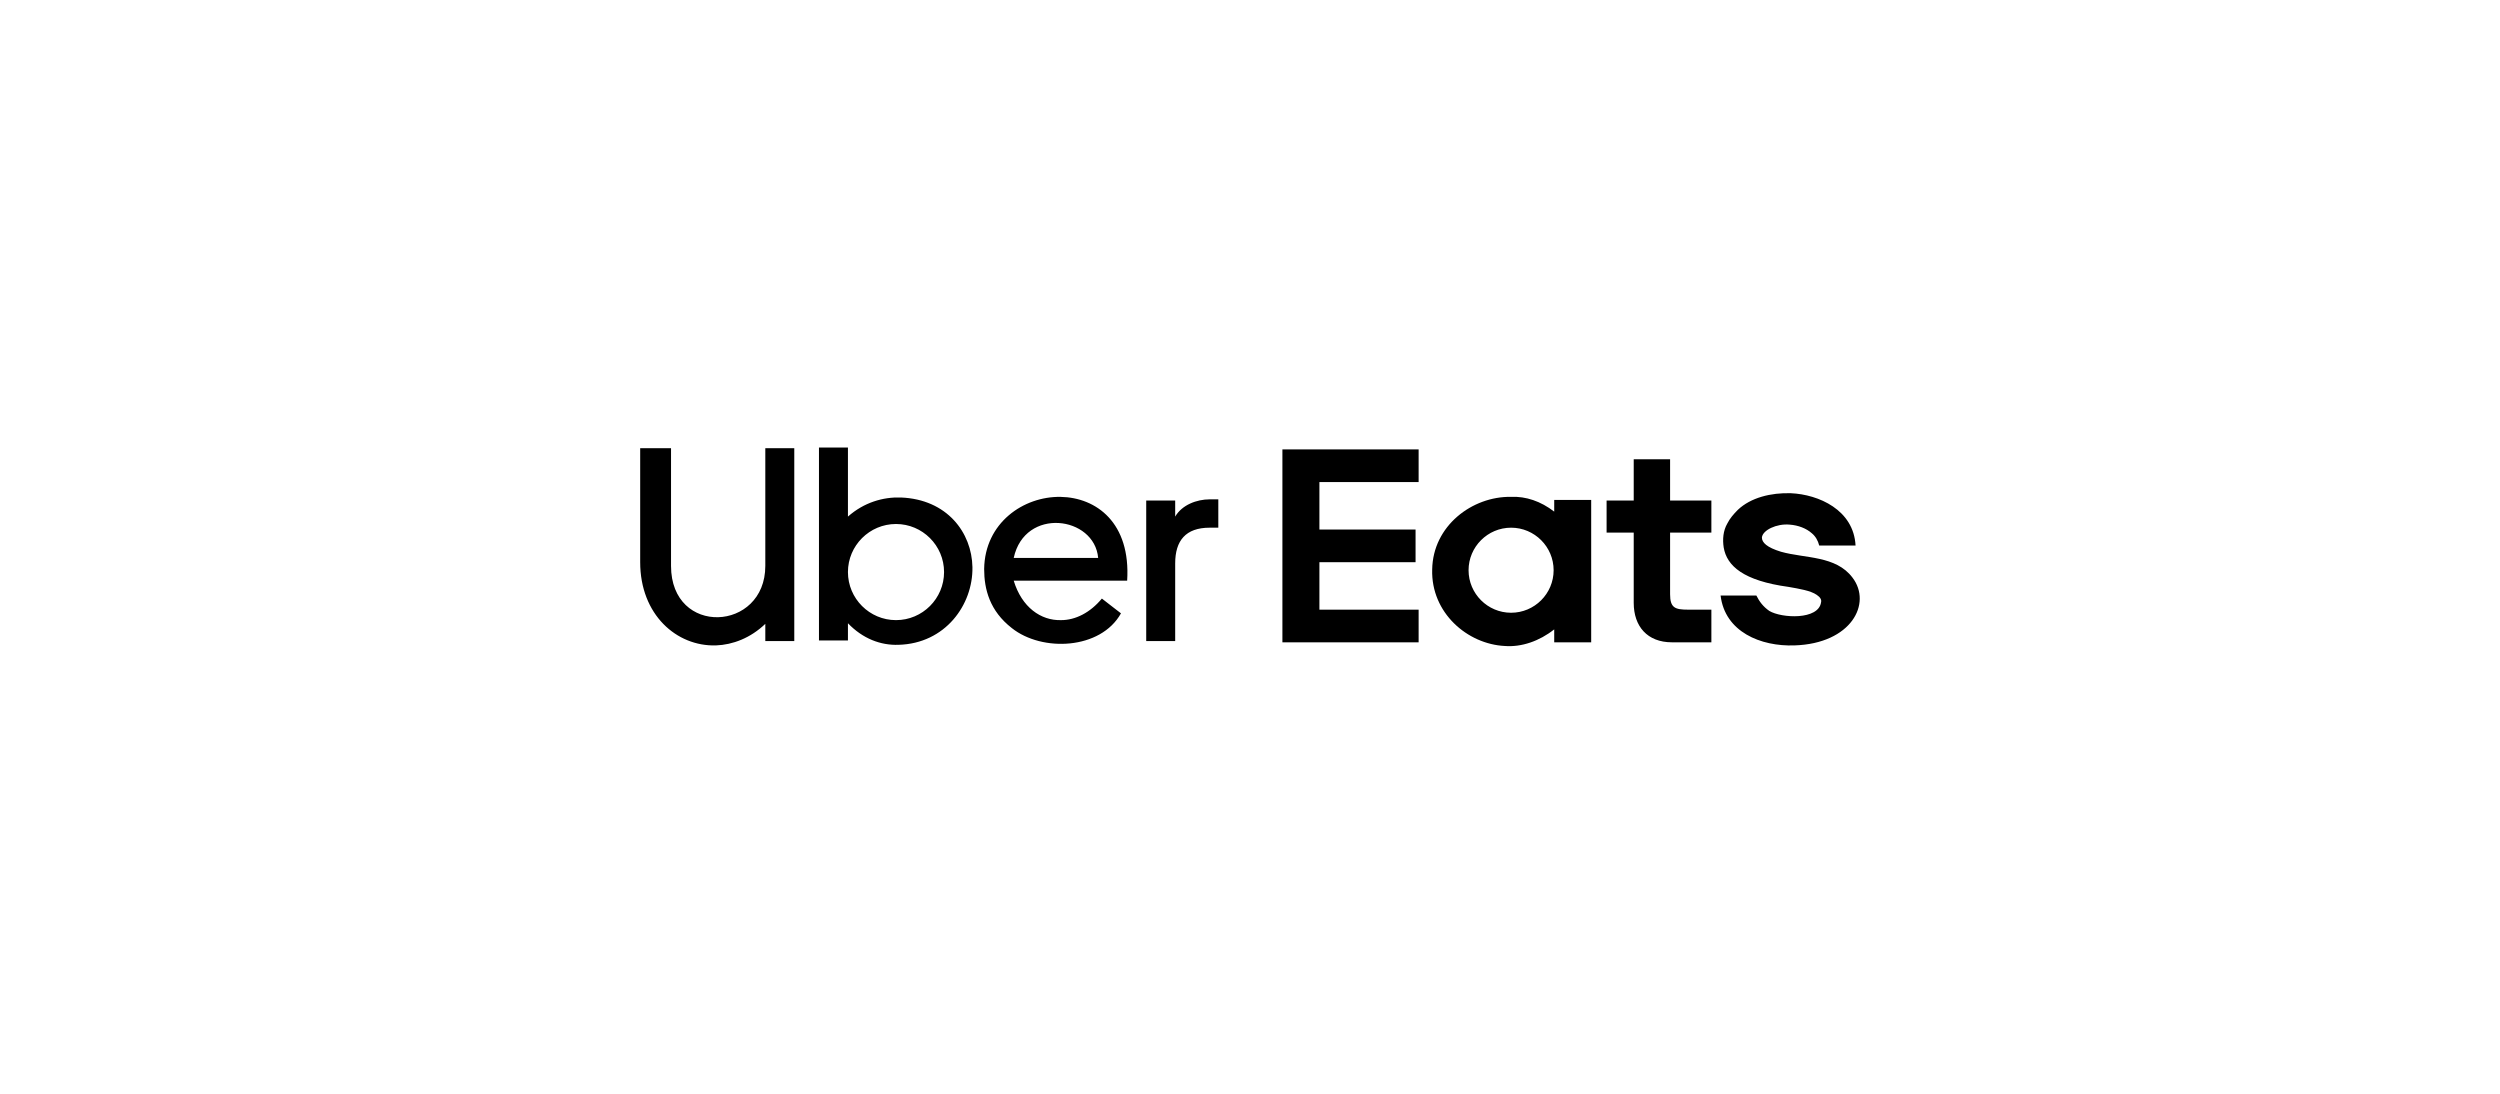
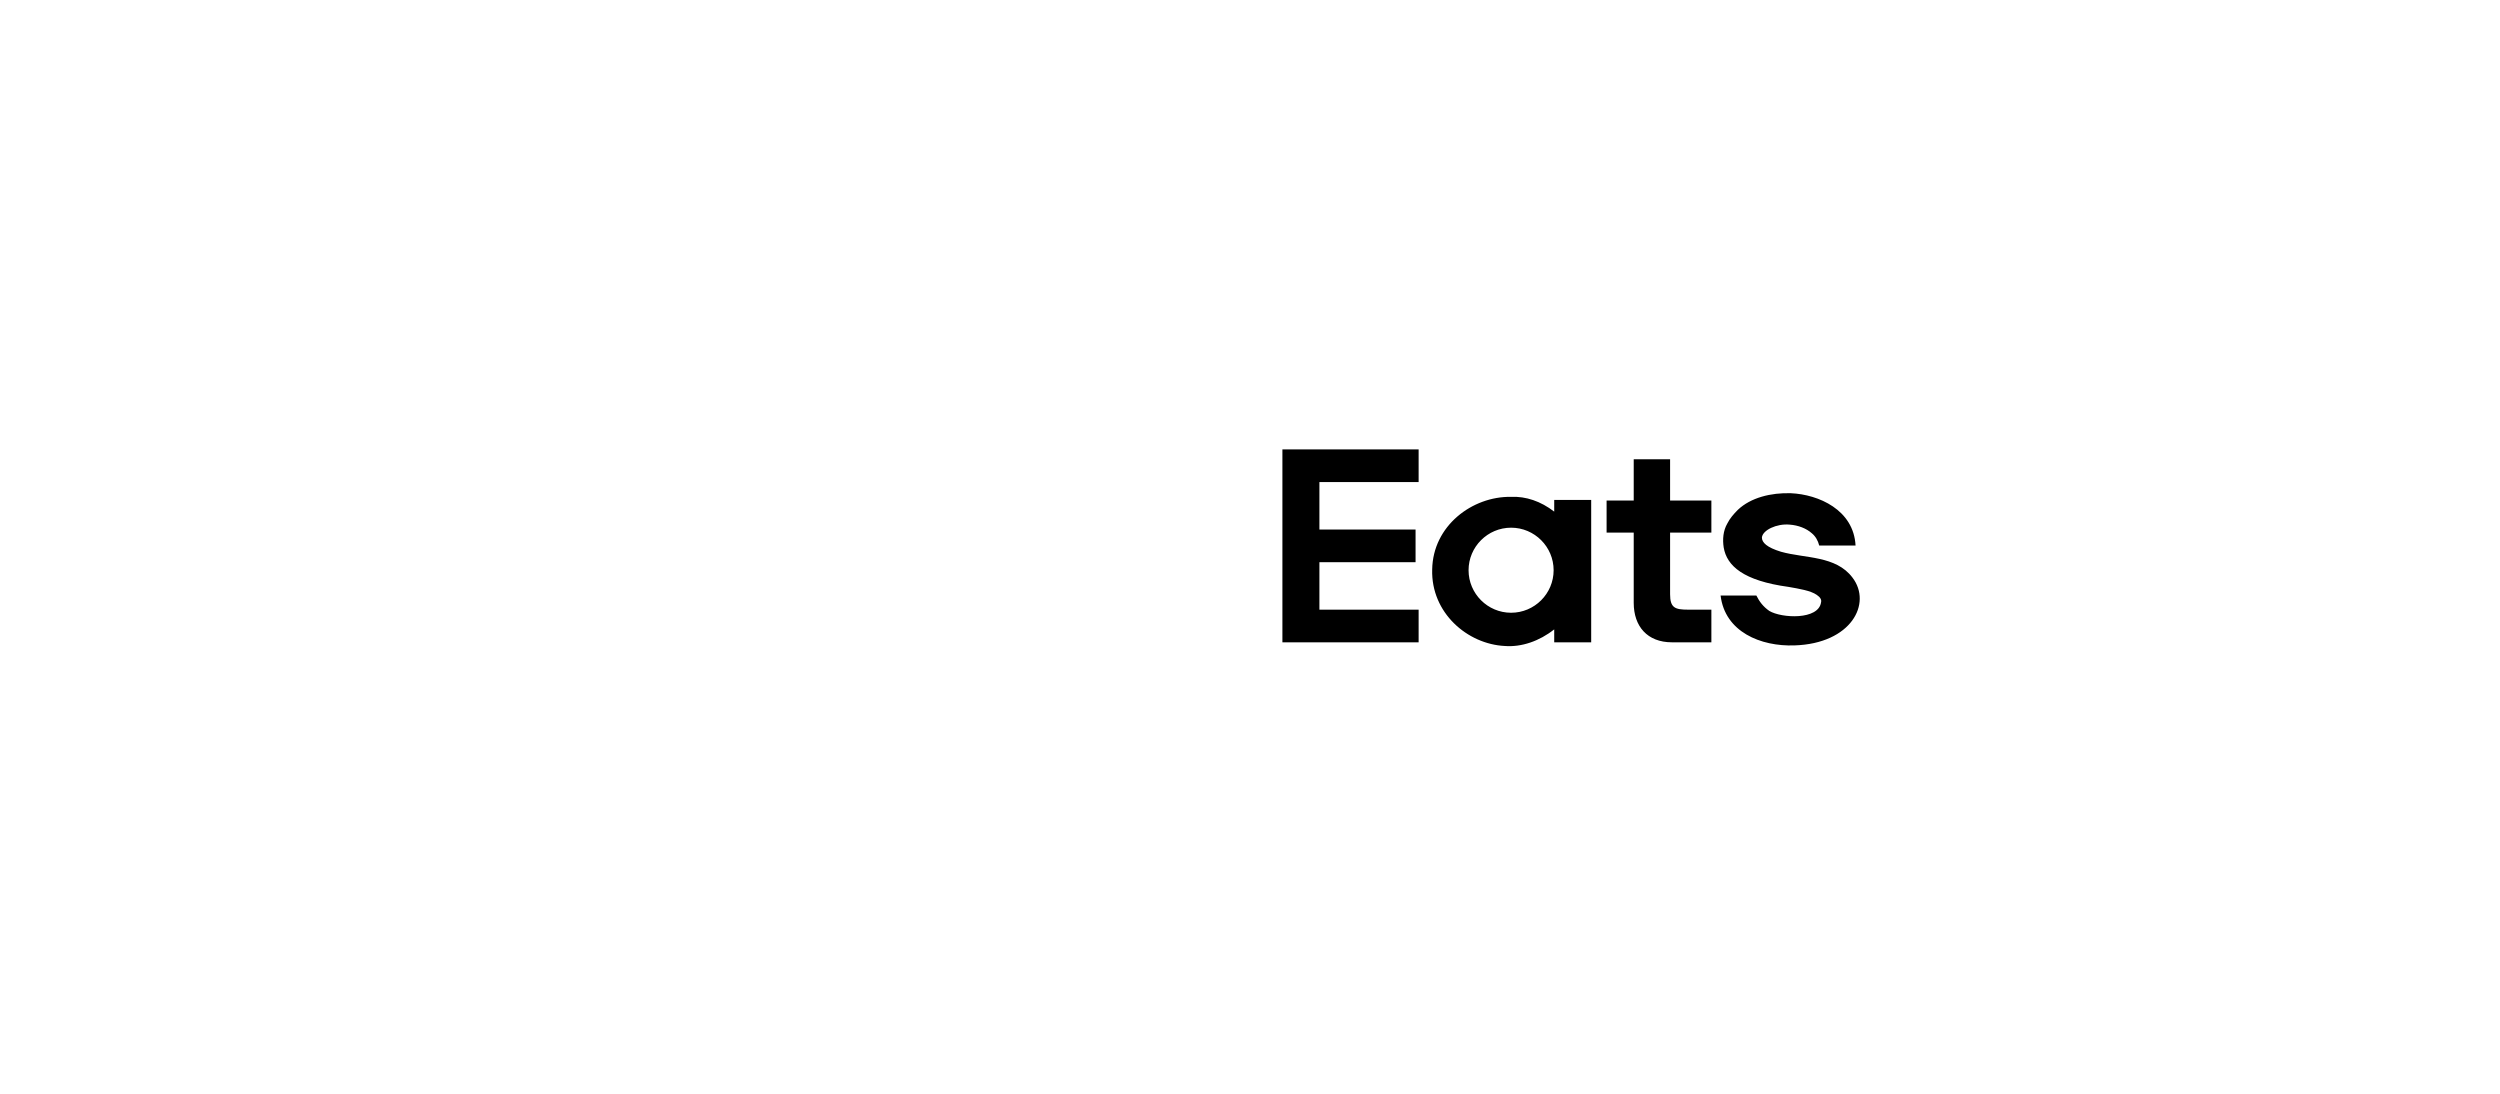
<svg xmlns="http://www.w3.org/2000/svg" id="Capa_1" data-name="Capa 1" viewBox="0 0 800 350">
  <defs>
    <style>
      .cls-1 {
        fill: #000;
        fill-rule: evenodd;
        stroke-width: 0px;
      }
    </style>
  </defs>
-   <path class="cls-1" d="M376.06,205.15h-9.27v-44.97h9.27v5.13c2.17-3.75,6.9-5.52,11.04-5.52h2.76v9.07h-2.76c-7.69,0-11.04,4.14-11.04,11.44v24.85ZM204.87,143.42h9.86v37.67c0,22.68,30.17,21.1,30.17,0v-37.67h9.27v61.73h-9.27v-5.52c-4.73,4.54-10.45,6.71-15.78,6.9-12.62.39-24.26-9.86-24.26-26.62v-36.49ZM271.34,204.95h-9.27v-61.73h9.27v22.09c5.13-4.54,11.24-6.31,16.96-6.11,14.79.59,22.68,11.24,22.88,22.29.2,12.03-8.68,24.46-23.67,24.85-5.72.2-11.44-1.97-16.17-6.9v5.52ZM286.72,167.68c-8.48,0-15.38,6.9-15.38,15.38s6.9,15.38,15.38,15.38,15.38-6.9,15.38-15.38-6.9-15.38-15.38-15.38ZM360.68,185.82h-36.29c2.56,8.48,8.68,12.82,15.19,12.62,4.54,0,9.27-2.37,13.02-6.9,1.97,1.58,4.14,3.16,6.11,4.73-6.51,11.64-25.24,12.42-34.91,4.73-7.1-5.52-8.87-12.42-8.87-18.93.2-14.79,12.62-23.27,24.46-23.07,11.44.2,22.48,8.28,21.3,26.82ZM351.41,178.53c-1.18-13.41-23.47-16.37-27.02,0h27.02Z" />
-   <path class="cls-1" d="M422.21,195.09v-15.19h30.77v-10.45h-30.77v-15.19h31.75v-10.45h-43.59v61.73h43.59v-10.45h-31.75ZM593.79,174.58h-11.64c-.39-1.58-1.18-2.96-2.37-3.94-1.78-1.58-4.34-2.56-7.1-2.76-4.14-.39-8.68,1.77-8.87,4.14,0,1.58,1.58,3.16,6.11,4.54,7.69,2.17,17.55,1.18,22.88,8.28,6.31,8.28-.39,21.1-18.54,21.69-10.85.39-22.29-4.34-23.67-15.97h11.44c.99,1.97,2.17,3.55,4.14,4.93,3.94,2.37,15.78,2.96,16.57-2.76.2-.79-.2-1.58-1.38-2.37-1.97-1.38-5.72-1.97-9.07-2.56-14.4-1.97-19.72-6.71-20.71-12.62-.39-2.56-.2-5.32,1.18-7.69.79-1.58,1.97-2.96,3.35-4.34,4.14-3.94,10.65-5.52,16.96-5.32,8.87.39,20.12,5.32,20.71,16.76ZM547.64,195.09v10.45h-12.62c-7.89,0-12.23-5.13-12.23-12.62v-22.48h-8.68v-10.26h8.68v-13.21h11.64v13.21h13.21v10.26h-13.21v19.72c0,4.34,1.58,4.93,5.72,4.93h7.49ZM497.35,163.73v-3.75h11.83v45.56h-11.83v-4.14c-4.73,3.75-10.45,5.72-15.78,5.32-12.03-.59-23.67-10.65-23.27-24.46.2-14,12.82-23.47,25.24-23.27,4.73-.2,9.47,1.38,13.81,4.73ZM483.55,168.86c-7.49,0-13.61,6.11-13.61,13.61s6.11,13.61,13.61,13.61,13.61-6.11,13.61-13.61-6.11-13.61-13.61-13.61Z" />
+   <path class="cls-1" d="M422.21,195.09v-15.19h30.77v-10.45h-30.77v-15.19h31.75v-10.45h-43.59v61.73h43.59v-10.45h-31.75ZM593.79,174.58h-11.64c-.39-1.58-1.18-2.96-2.37-3.94-1.78-1.58-4.34-2.56-7.1-2.76-4.14-.39-8.68,1.77-8.87,4.14,0,1.58,1.58,3.16,6.11,4.54,7.69,2.17,17.55,1.18,22.88,8.28,6.31,8.28-.39,21.1-18.54,21.69-10.85.39-22.29-4.34-23.67-15.97h11.44c.99,1.97,2.17,3.55,4.14,4.93,3.94,2.37,15.78,2.96,16.57-2.76.2-.79-.2-1.58-1.38-2.37-1.97-1.38-5.72-1.97-9.07-2.56-14.4-1.97-19.72-6.71-20.71-12.62-.39-2.56-.2-5.32,1.18-7.69.79-1.58,1.97-2.96,3.35-4.34,4.14-3.94,10.65-5.52,16.96-5.32,8.87.39,20.12,5.32,20.71,16.76M547.64,195.09v10.45h-12.62c-7.89,0-12.23-5.13-12.23-12.62v-22.48h-8.68v-10.26h8.68v-13.21h11.64v13.21h13.21v10.26h-13.21v19.72c0,4.34,1.58,4.93,5.72,4.93h7.49ZM497.35,163.73v-3.75h11.83v45.56h-11.83v-4.14c-4.73,3.75-10.45,5.72-15.78,5.32-12.03-.59-23.67-10.65-23.27-24.46.2-14,12.82-23.47,25.24-23.27,4.73-.2,9.47,1.38,13.81,4.73ZM483.55,168.86c-7.49,0-13.61,6.11-13.61,13.61s6.11,13.61,13.61,13.61,13.61-6.11,13.61-13.61-6.11-13.61-13.61-13.61Z" />
</svg>